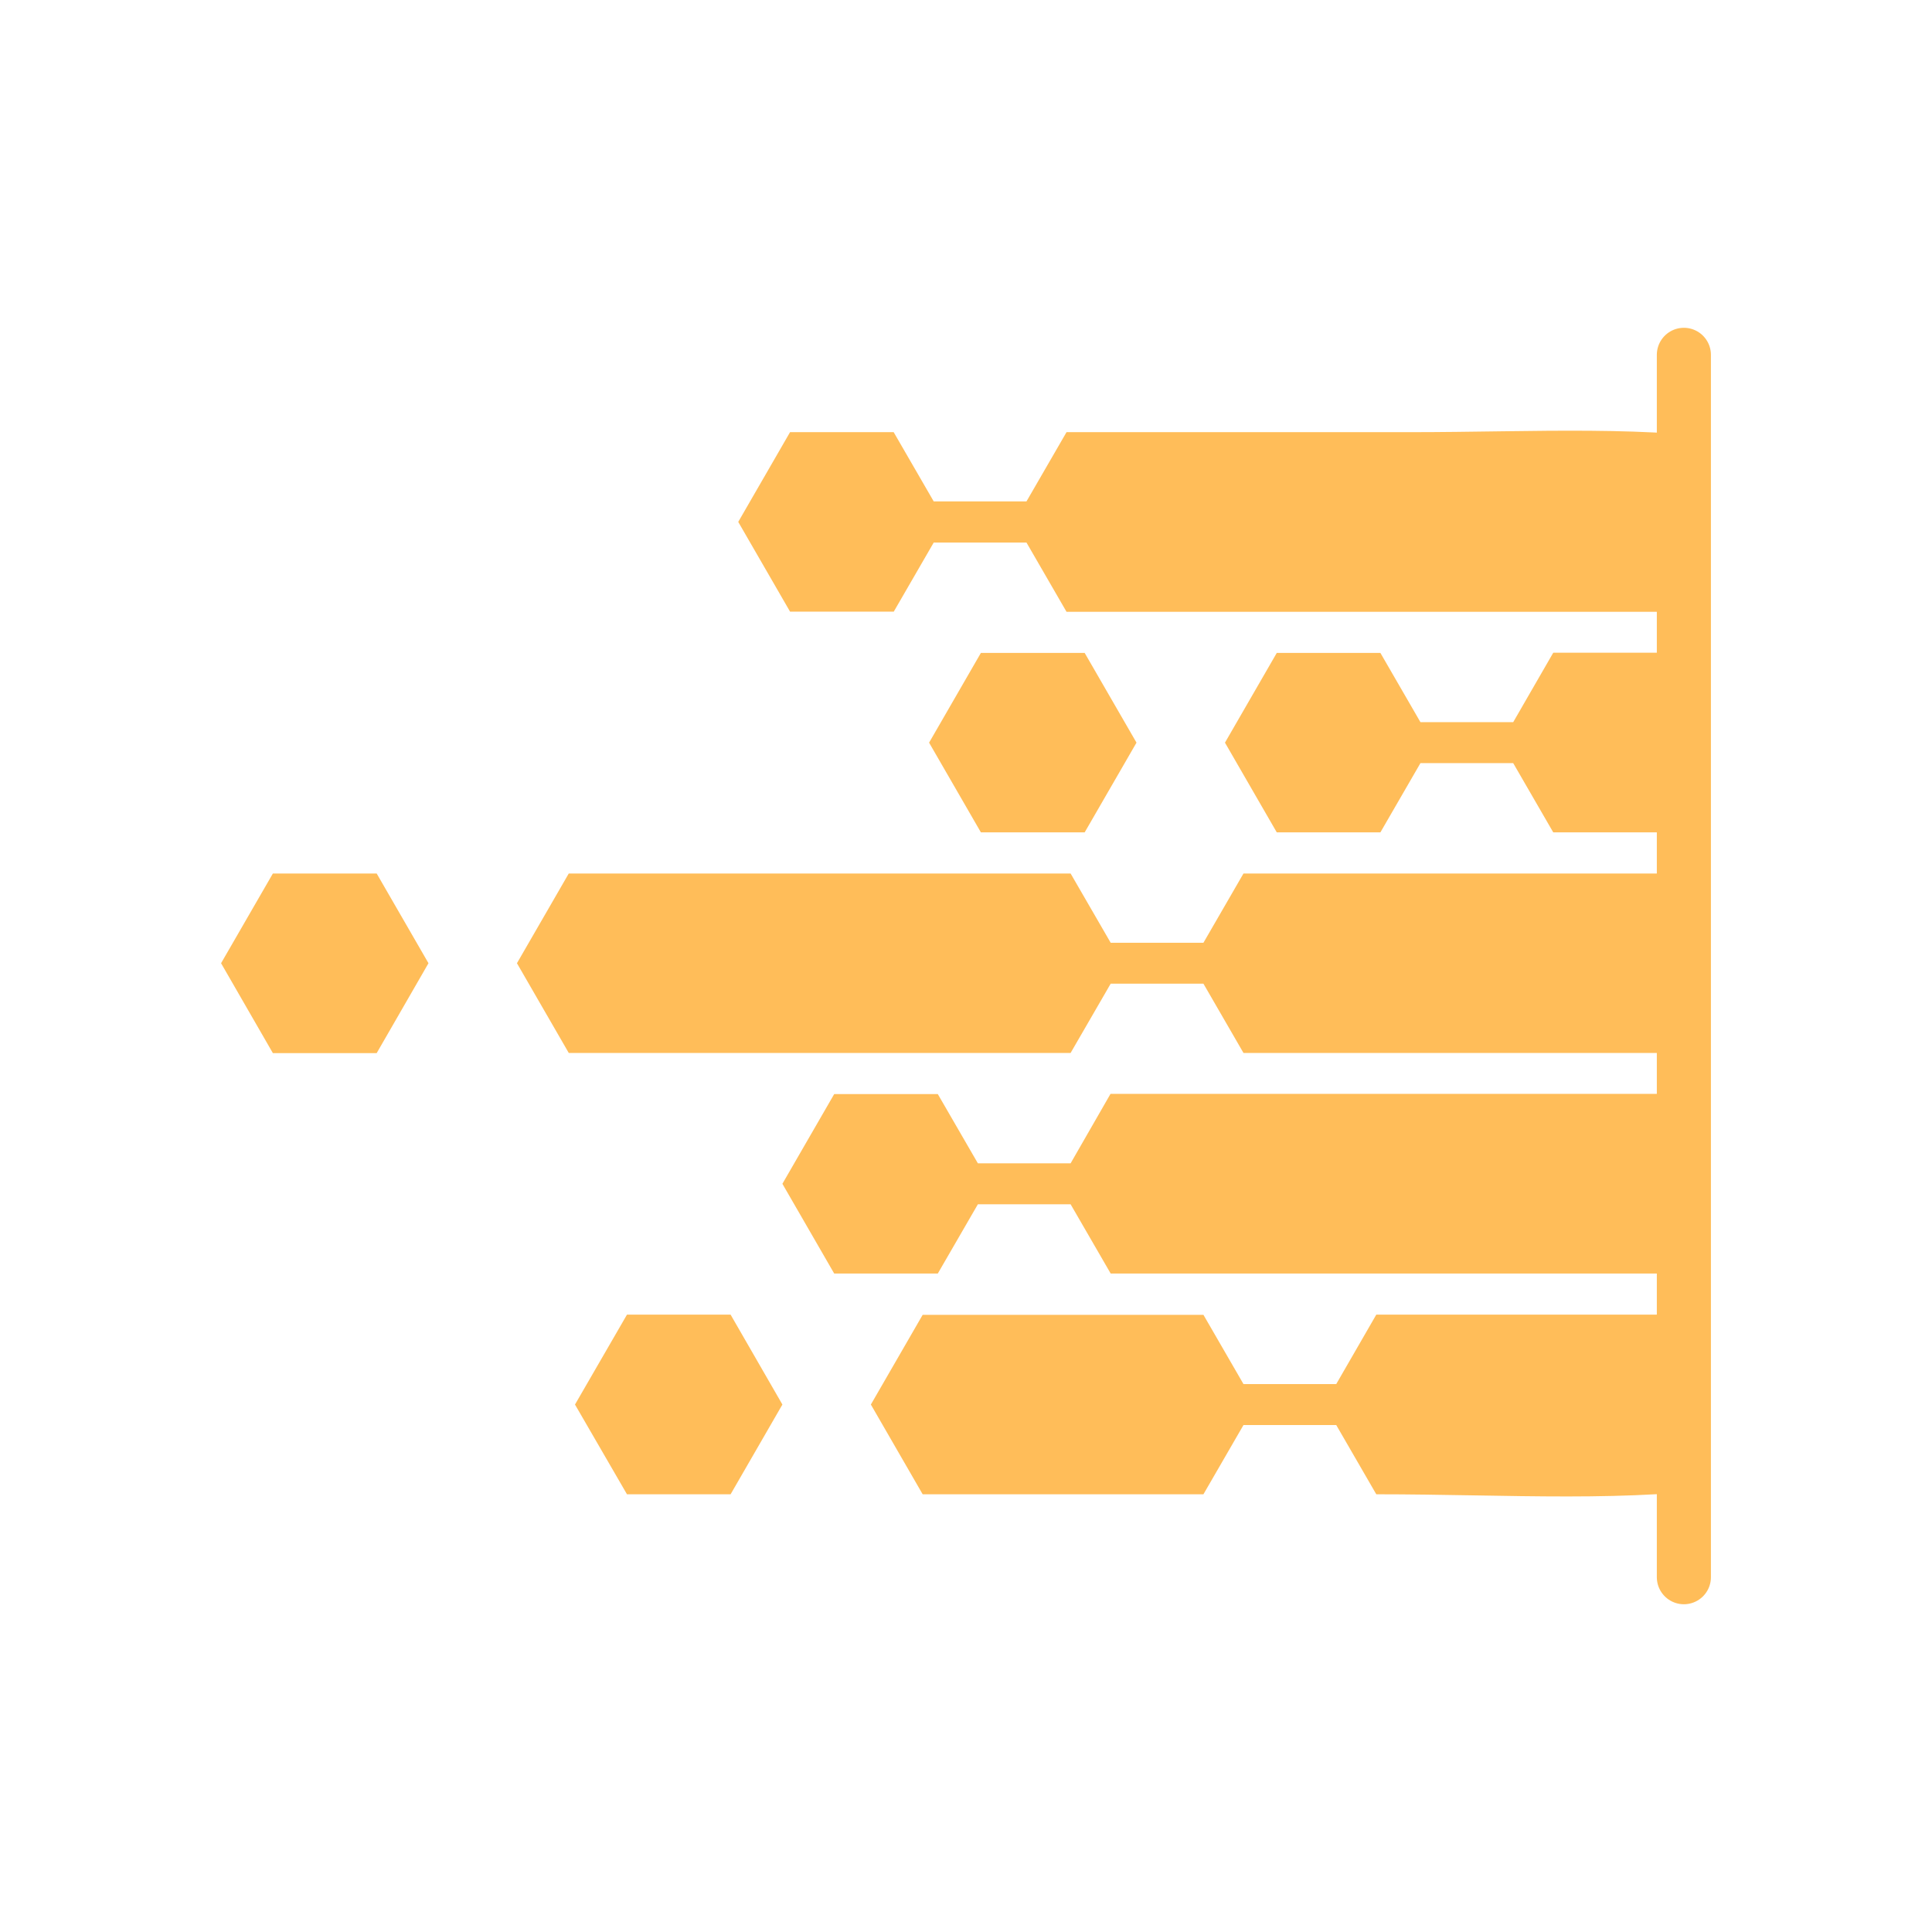
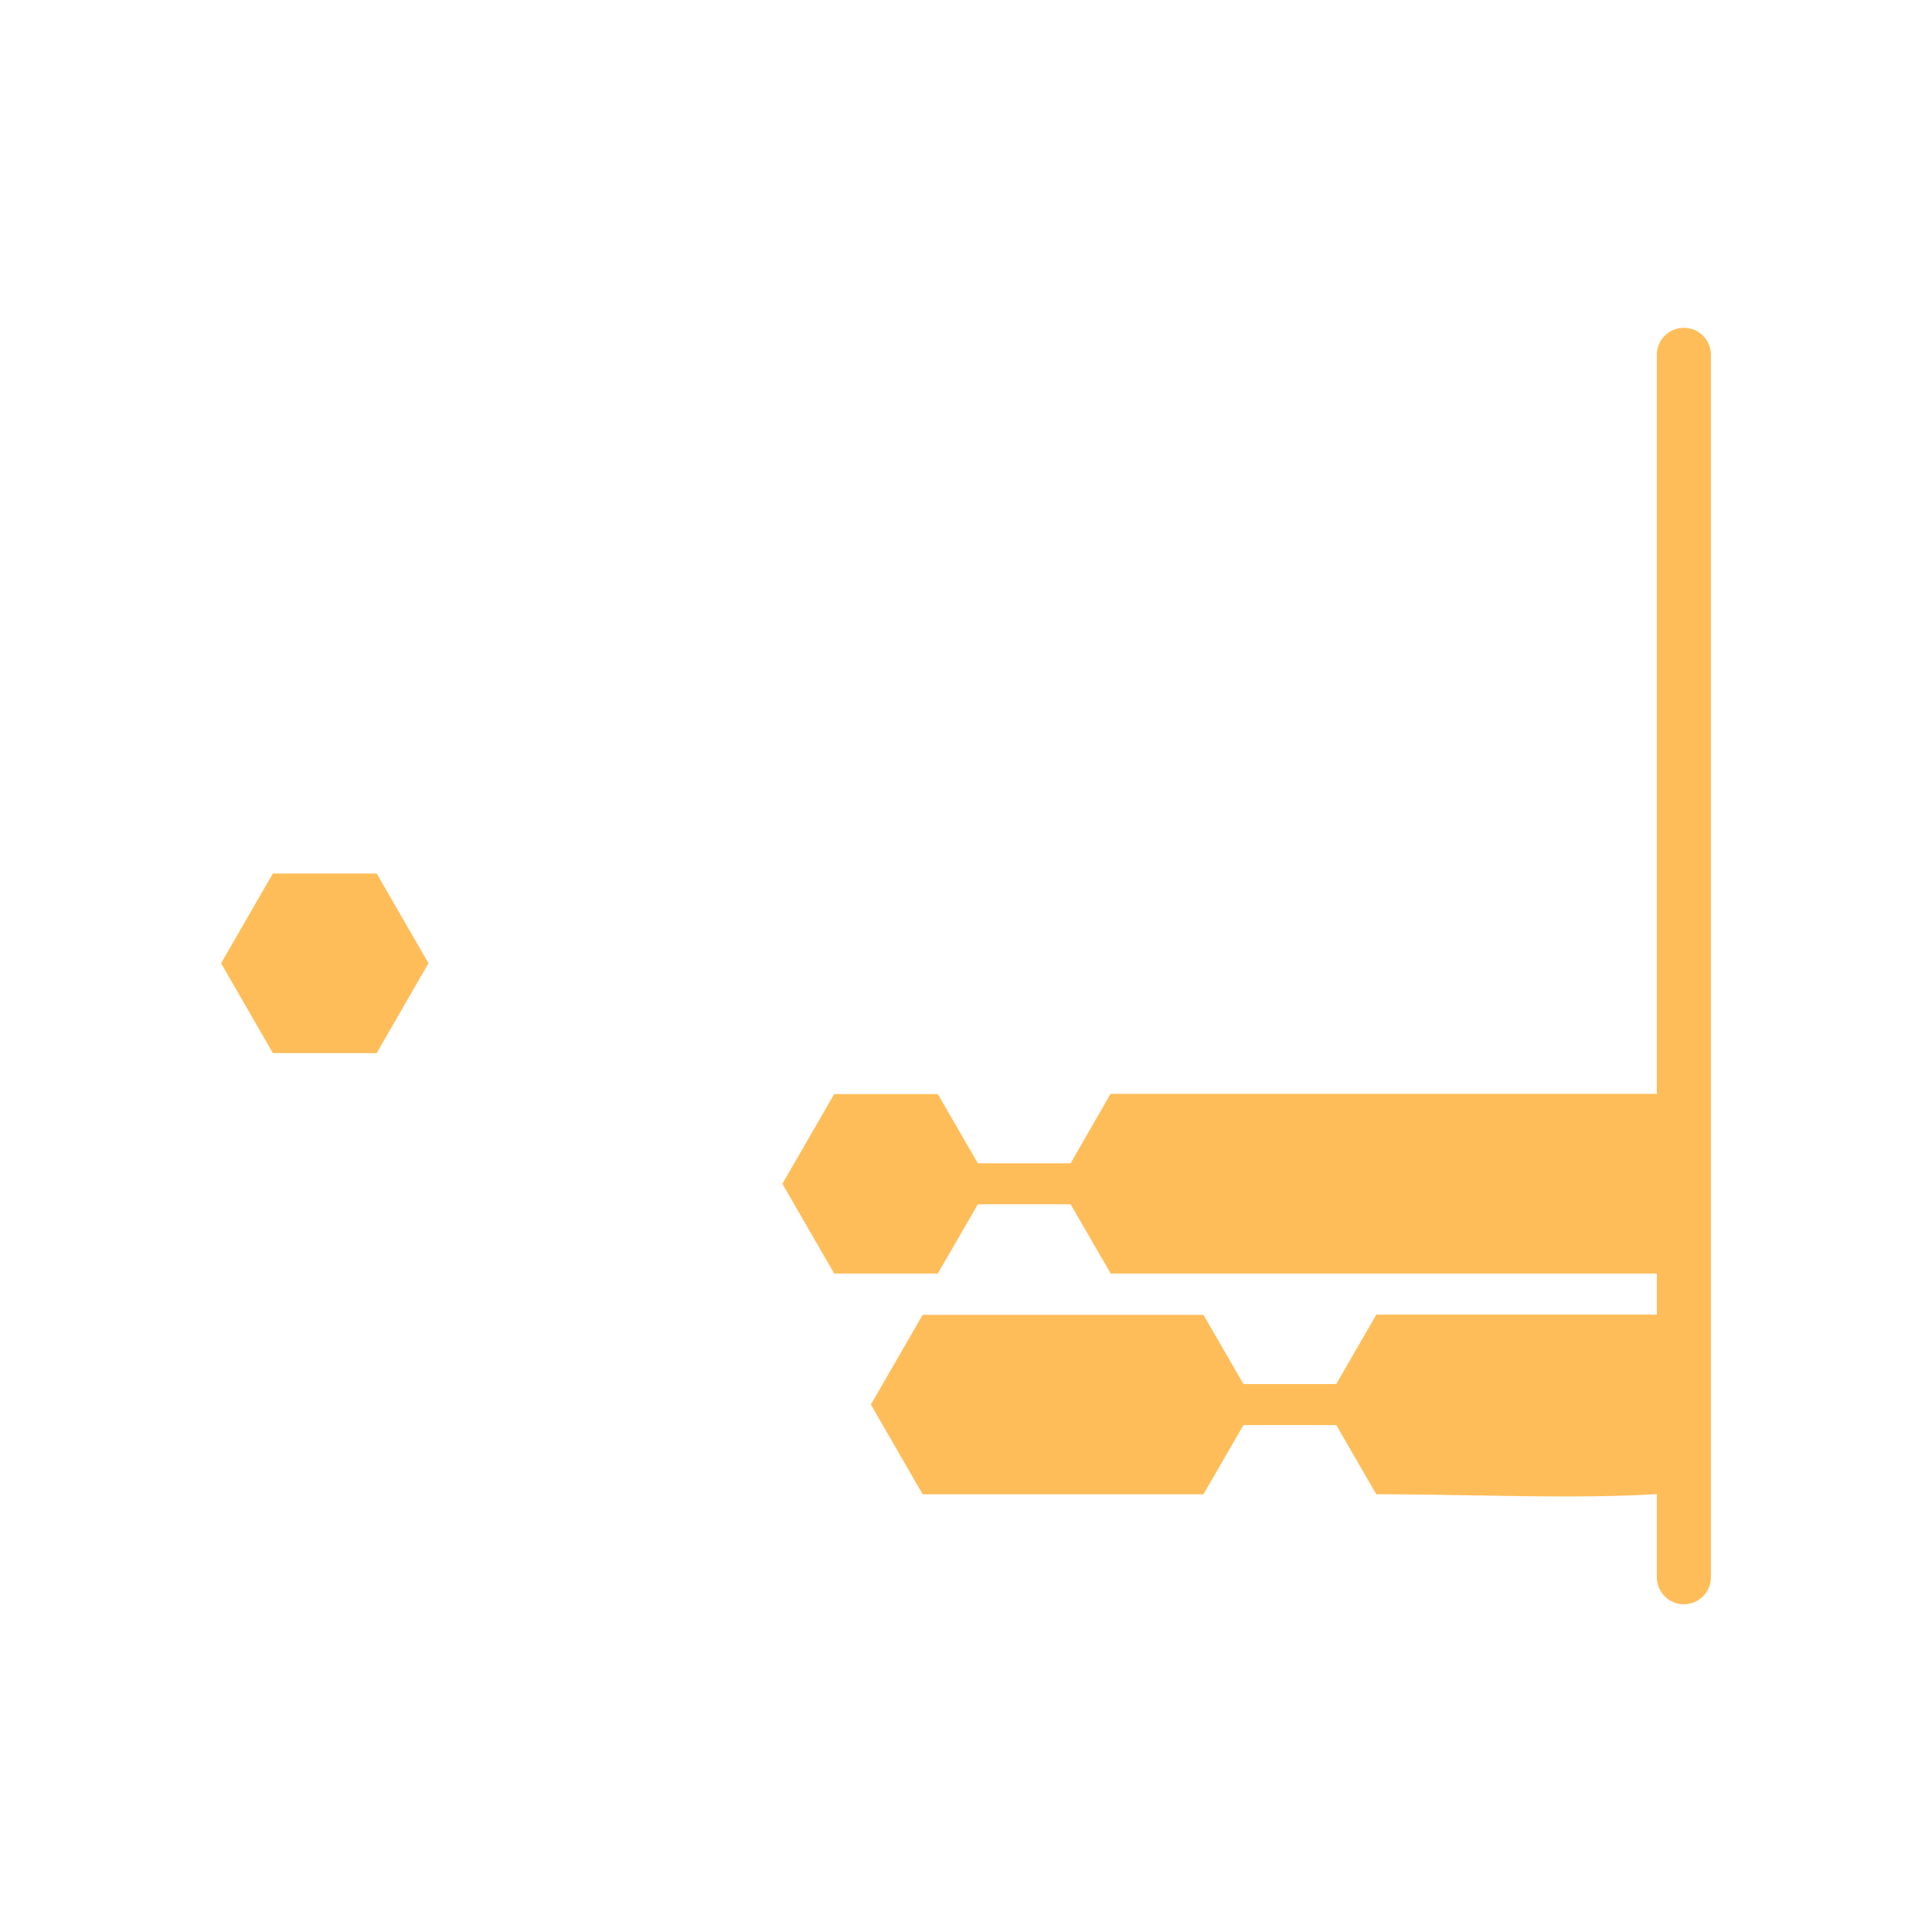
<svg xmlns="http://www.w3.org/2000/svg" width="500" zoomAndPan="magnify" viewBox="0 0 375 375" height="500" preserveAspectRatio="xMidYMid meet" version="1.0">
  <defs>
    <clipPath id="abbcfc5360">
-       <path d="M 100 169 L 324.906 169 L 324.906 205 L 100 205 Z M 100 169 " clip-rule="nonzero" />
-     </clipPath>
+       </clipPath>
    <clipPath id="103e38fea8">
      <path d="M 143 83 L 324.906 83 L 324.906 119 L 143 119 Z M 143 83 " clip-rule="nonzero" />
    </clipPath>
    <clipPath id="566a65e0db">
-       <path d="M 237 126 L 324.906 126 L 324.906 162 L 237 162 Z M 237 126 " clip-rule="nonzero" />
-     </clipPath>
+       </clipPath>
    <clipPath id="4bbb0adc10">
      <path d="M 42.906 169 L 84 169 L 84 205 L 42.906 205 Z M 42.906 169 " clip-rule="nonzero" />
    </clipPath>
    <clipPath id="684efb5172">
      <path d="M 151 212 L 324.906 212 L 324.906 248 L 151 248 Z M 151 212 " clip-rule="nonzero" />
    </clipPath>
    <clipPath id="b526cb6378">
      <path d="M 169 255 L 324.906 255 L 324.906 291 L 169 291 Z M 169 255 " clip-rule="nonzero" />
    </clipPath>
  </defs>
  <g clip-path="url(#abbcfc5360)">
    <path fill="#ffbd59" d="M 423.43 169.547 L 241.359 169.547 L 233.586 182.988 L 215.582 182.988 L 207.805 169.547 C 201.102 169.547 117.102 169.547 110.395 169.547 L 100.34 186.961 L 110.395 204.375 C 117.102 204.375 201.102 204.375 207.805 204.375 L 215.582 190.934 L 233.586 190.934 L 241.359 204.375 L 423.43 204.375 C 425.434 192.871 425.434 181.086 423.43 169.547 Z M 423.43 169.547 " fill-opacity="1" fill-rule="nonzero" />
  </g>
  <g clip-path="url(#103e38fea8)">
-     <path fill="#ffbd59" d="M 173.461 118.75 L 181.234 105.309 L 199.238 105.309 L 207.012 118.75 L 398.965 118.75 C 362.891 78.078 322.426 83.883 273.633 83.883 L 207.012 83.883 L 199.238 97.324 L 181.234 97.324 L 173.461 83.883 L 153.348 83.883 L 143.293 101.301 L 153.348 118.715 L 173.461 118.715 Z M 173.461 118.75 " fill-opacity="1" fill-rule="nonzero" />
-   </g>
+     </g>
  <g clip-path="url(#566a65e0db)">
    <path fill="#ffbd59" d="M 293.711 140.172 L 275.707 140.172 L 267.934 126.73 L 247.82 126.73 L 237.766 144.148 L 247.82 161.562 L 267.934 161.562 L 275.707 148.121 L 293.711 148.121 L 301.484 161.562 L 421.734 161.562 C 418.488 148.848 412.855 137.062 405.355 126.695 L 301.484 126.695 Z M 293.711 140.172 " fill-opacity="1" fill-rule="nonzero" />
  </g>
  <g clip-path="url(#4bbb0adc10)">
    <path fill="#ffbd59" d="M 52.965 169.547 L 42.91 186.961 L 52.965 204.41 L 73.113 204.41 L 83.168 186.961 L 73.113 169.547 Z M 52.965 169.547 " fill-opacity="1" fill-rule="nonzero" />
  </g>
-   <path fill="#ffbd59" d="M 180.336 144.148 L 190.391 161.562 L 210.535 161.562 L 220.594 144.148 L 210.535 126.73 L 190.391 126.73 Z M 180.336 144.148 " fill-opacity="1" fill-rule="nonzero" />
-   <path fill="#ffbd59" d="M 121.695 255.172 L 111.605 272.621 L 121.695 290.039 L 141.809 290.039 L 151.863 272.621 L 141.809 255.172 Z M 121.695 255.172 " fill-opacity="1" fill-rule="nonzero" />
  <g clip-path="url(#684efb5172)">
    <path fill="#ffbd59" d="M 207.805 225.801 L 189.805 225.801 L 182.027 212.359 L 161.918 212.359 L 151.863 229.773 L 161.918 247.191 L 182.027 247.191 L 189.805 233.75 L 207.805 233.75 L 215.582 247.191 L 405.32 247.191 C 412.82 236.824 418.453 225.039 421.703 212.324 C 358.707 212.324 278.539 212.324 215.547 212.324 Z M 207.805 225.801 " fill-opacity="1" fill-rule="nonzero" />
  </g>
  <g clip-path="url(#b526cb6378)">
    <path fill="#ffbd59" d="M 259.363 268.648 L 241.359 268.648 L 233.586 255.207 C 215.441 255.207 197.266 255.207 179.09 255.207 L 169.035 272.621 L 179.09 290.039 C 197.266 290.039 215.41 290.039 233.586 290.039 L 241.359 276.598 L 259.363 276.598 L 267.137 290.039 C 318.66 290.039 361.957 296.914 398.965 255.172 L 267.137 255.172 Z M 259.363 268.648 " fill-opacity="1" fill-rule="nonzero" />
  </g>
  <path stroke-linecap="round" transform="matrix(0, 0.75, -0.75, 0, 332.09, 63.627)" fill="none" stroke-linejoin="miter" d="M 6.997 7.001 L 323.341 7.001 " stroke="#ffbd59" stroke-width="14" stroke-opacity="1" stroke-miterlimit="4" />
</svg>